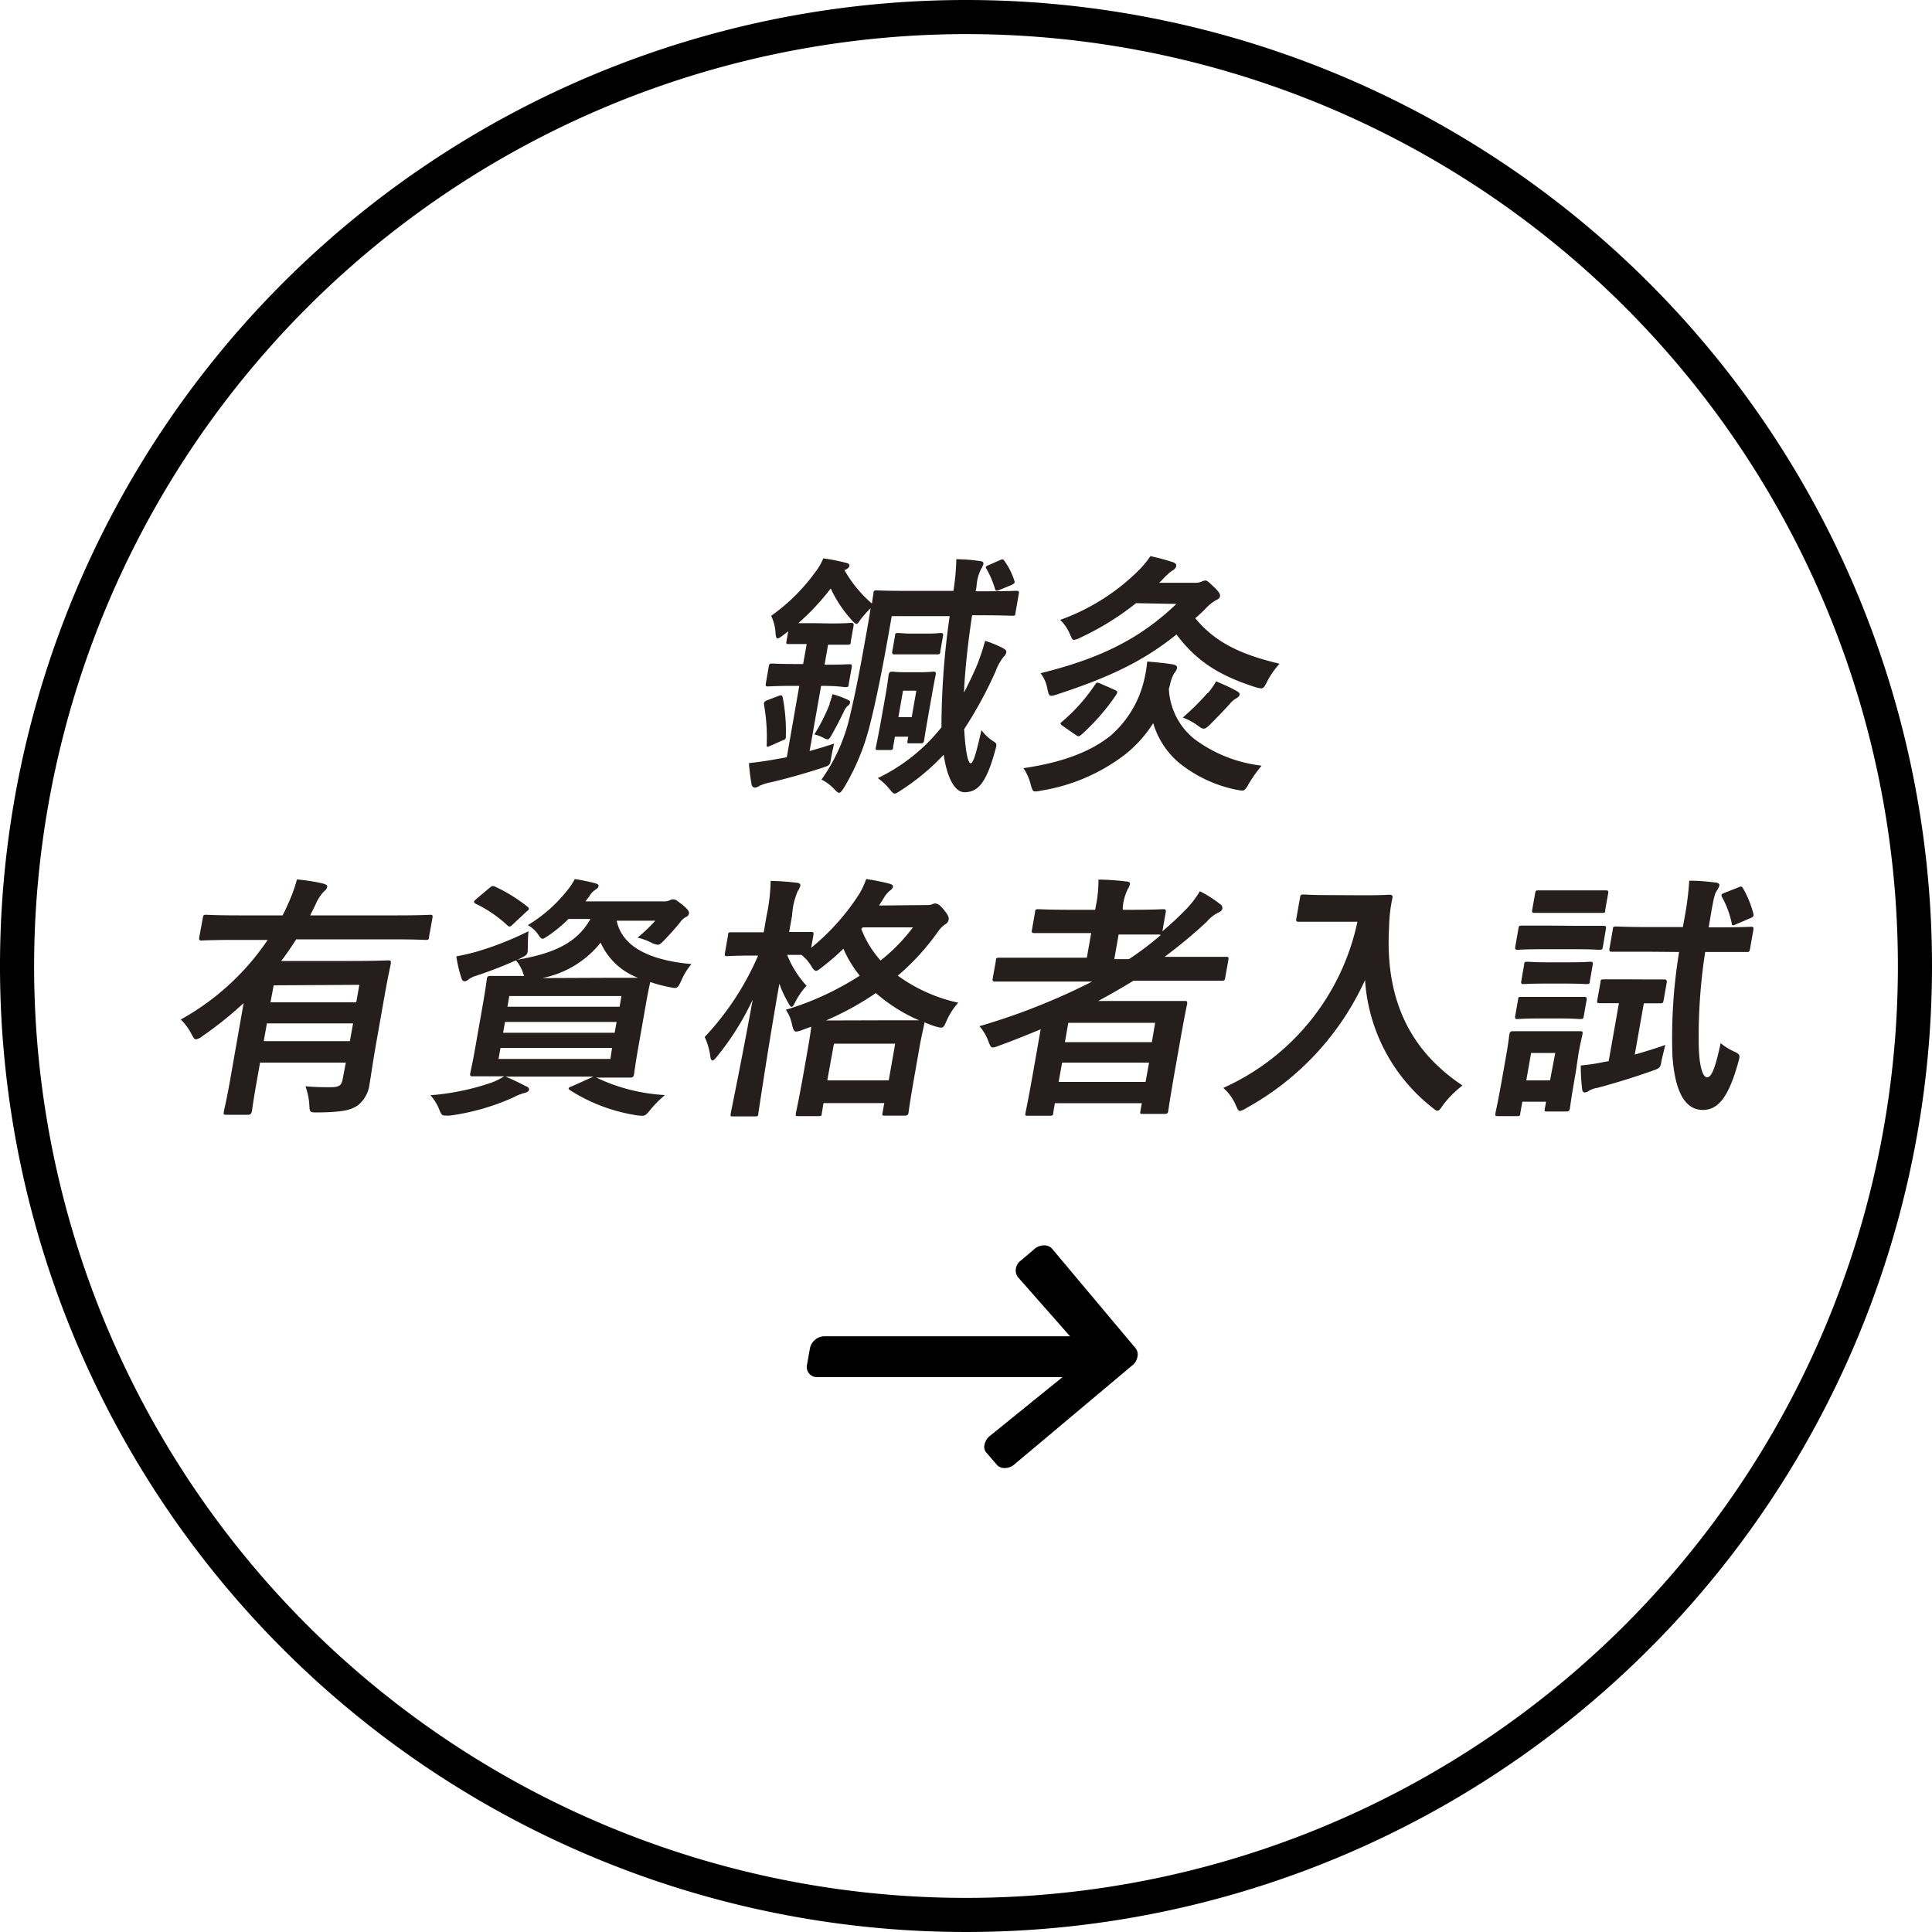
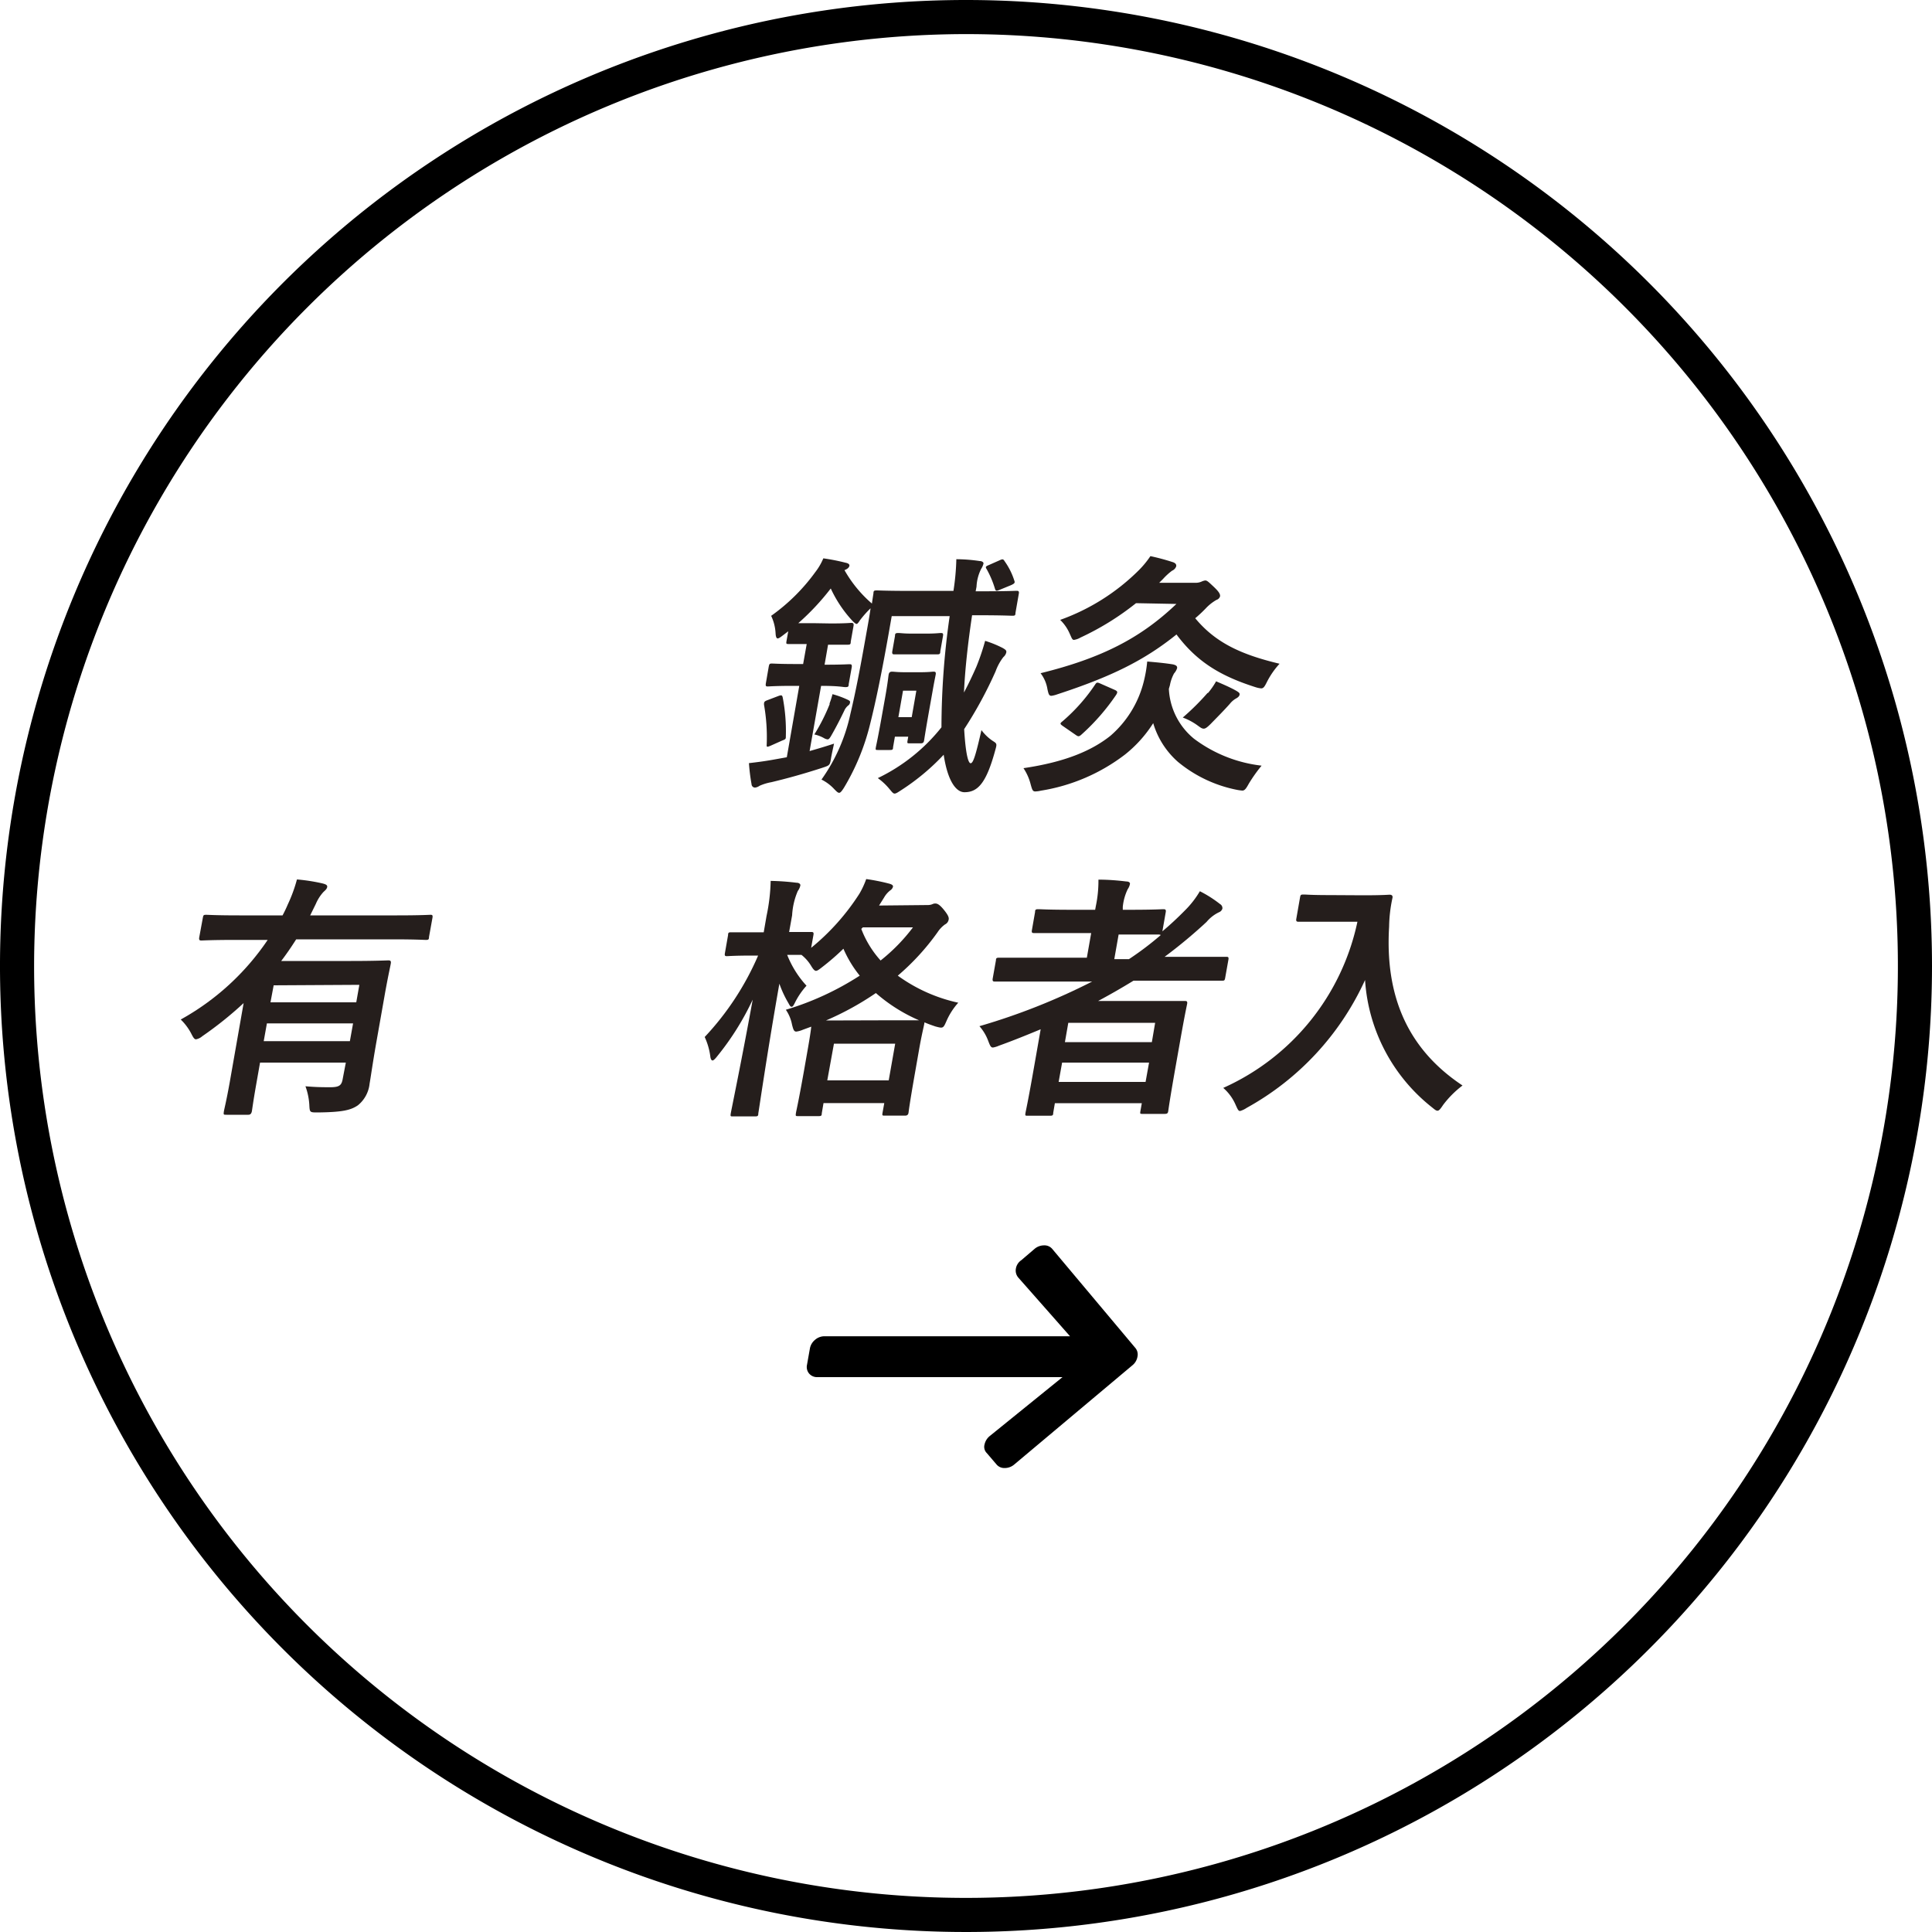
<svg xmlns="http://www.w3.org/2000/svg" viewBox="0 0 200 200">
  <defs>
    <style>.cls-1{fill:#251e1c;}</style>
  </defs>
  <g id="レイヤー_2" data-name="レイヤー 2">
    <g id="デザイン">
      <path d="M107.09,129.29a1.51,1.51,0,0,1,1-.37,1.05,1.05,0,0,1,.84.37l8.61,10.26a1.05,1.05,0,0,1,.21.89,1.45,1.45,0,0,1-.53.9L105,151.6a1.51,1.51,0,0,1-1,.37,1.05,1.05,0,0,1-.84-.37l-1-1.17a.91.91,0,0,1-.24-.9,1.55,1.55,0,0,1,.56-.89l7.51-6.08H84.61a1.07,1.07,0,0,1-.85-.37,1.05,1.05,0,0,1-.22-.9l.3-1.69a1.51,1.51,0,0,1,.53-.9,1.48,1.48,0,0,1,1-.37h25.4l-5.36-6.08a1.12,1.12,0,0,1-.25-.9,1.3,1.3,0,0,1,.56-.89Z" />
      <path d="M100,3.53A96.47,96.47,0,1,1,3.53,100,96.58,96.58,0,0,1,100,3.53M100,0A100,100,0,1,0,200,100,100,100,0,0,0,100,0Z" />
      <path class="cls-1" d="M86,64.54c1.52,0,2-.06,2.12-.06s.29,0,.24.3l-.29,1.64c0,.3-.08.32-.35.32s-.58,0-2,0l-.36,2.07c1.83,0,2.41-.05,2.57-.05s.29,0,.24.32l-.31,1.73c0,.29-.08.32-.35.32S86.87,71,85,71l-1.19,6.75c.73-.21,1.56-.45,2.53-.77-.1.46-.22,1-.3,1.44-.13.85-.14.8-1,1.09-1.89.61-3.51,1.06-5.18,1.46a5.31,5.31,0,0,0-1.22.37,1.06,1.06,0,0,1-.47.19.36.36,0,0,1-.37-.35A20,20,0,0,1,77.53,79c.94-.11,1.72-.21,2.75-.4l1.17-.21L82.74,71h-.65c-1.83,0-2.43.06-2.6.06s-.26,0-.21-.32l.3-1.73c.06-.29.09-.32.33-.32s.75.05,2.58.05h.65l.37-2.07c-1.27,0-1.69,0-1.82,0-.3,0-.32,0-.27-.32l.18-1-.59.45c-.25.19-.4.29-.51.29s-.19-.16-.21-.5a4.81,4.81,0,0,0-.46-1.84,19.74,19.74,0,0,0,4.58-4.54,6.2,6.2,0,0,0,.82-1.41,20.66,20.66,0,0,1,2.29.45c.27.05.44.16.41.32s-.17.32-.51.45a13,13,0,0,0,2.84,3.46c.09-.64.15-1,.16-1.07,0-.26.08-.29.35-.29s1,.05,3.63.05h4.3A24.74,24.74,0,0,0,99,57.89a16.61,16.61,0,0,1,2.42.19c.24,0,.41.13.39.26a1.64,1.64,0,0,1-.23.53,4.54,4.54,0,0,0-.49,1.86l-.09.48h.65c2.57,0,3.44-.05,3.58-.05s.29,0,.24.29l-.35,2c0,.27-.07.29-.34.29s-1-.05-3.56-.05h-.59c-.45,3-.74,5.74-.84,8,.45-.85.87-1.73,1.28-2.66a23.61,23.61,0,0,0,.91-2.69,11.13,11.13,0,0,1,1.84.75c.26.16.39.24.35.45a.91.91,0,0,1-.3.48,5.38,5.38,0,0,0-.8,1.46,42.22,42.22,0,0,1-3.26,6c.14,2.41.4,3.53.67,3.53s.53-.85,1.12-3.43a4.7,4.7,0,0,0,1.2,1.14c.39.24.41.3.25.86-.94,3.5-1.83,4.43-3.21,4.43-.86,0-1.74-1.14-2.15-3.88a23.29,23.29,0,0,1-4.37,3.65c-.36.23-.55.37-.71.37s-.27-.16-.54-.48a6.29,6.29,0,0,0-1.2-1.12,18.8,18.8,0,0,0,6.59-5.26,81.14,81.14,0,0,1,.85-11.51h-6l-.32,1.83c-.68,3.83-1.28,6.81-1.92,9.36a23.69,23.69,0,0,1-2.7,6.57c-.22.34-.36.53-.5.53s-.27-.14-.5-.37a4.56,4.56,0,0,0-1.33-1,18.35,18.35,0,0,0,3-6.83c.59-2.47,1.06-5,1.63-8.22.21-1.17.36-2,.45-2.68A10.56,10.56,0,0,0,89,64.24c-.15.24-.25.35-.33.35s-.25-.13-.5-.4A12.85,12.85,0,0,1,86,60.92a25.46,25.46,0,0,1-3.36,3.59c.32,0,.78,0,1.54,0Zm-5.45,7.52c.35-.13.42-.11.48.16a18.31,18.31,0,0,1,.32,4c0,.27,0,.3-.4.45l-1.14.51c-.44.19-.46.16-.44-.13a19.2,19.2,0,0,0-.28-4.1c0-.26,0-.34.36-.47Zm5.31.8a8.21,8.21,0,0,0,.32-1,9.57,9.57,0,0,1,1.6.59c.19.1.24.15.21.29a.42.42,0,0,1-.18.29,1.42,1.42,0,0,0-.42.56c-.35.72-.77,1.57-1.35,2.58-.15.26-.25.37-.36.37a.94.94,0,0,1-.38-.13,3.6,3.6,0,0,0-1-.38A19.71,19.71,0,0,0,85.9,72.86Zm9.3-3.27c1,0,1.3-.06,1.46-.06s.3,0,.24.32-.15.72-.33,1.76l-.28,1.57c-.5,2.81-.56,3.32-.59,3.48s-.08.29-.35.29H94.19c-.27,0-.29,0-.24-.29l.07-.4H92.64l-.19,1.09c0,.27-.08.29-.35.29H90.91c-.27,0-.29,0-.24-.29s.18-.75.71-3.75l.27-1.51c.26-1.47.31-2.08.34-2.24s.08-.32.35-.32.45.06,1.48.06Zm.8-4c.87,0,1.25-.06,1.42-.06s.29,0,.24.3l-.28,1.59c0,.29-.08.32-.35.32s-.53,0-1.4,0H94c-.84,0-1.23,0-1.39,0s-.29,0-.24-.32l.28-1.59c0-.27.08-.3.35-.3s.53.06,1.37.06ZM93.48,71.5,93,74.24h1.38l.48-2.74Zm10-13.5c.3-.14.38-.14.52.1a7.13,7.13,0,0,1,1,2c.1.24,0,.32-.35.48l-1.17.48c-.32.13-.4.16-.49-.14a10.05,10.05,0,0,0-.85-2c-.15-.23-.11-.29.21-.42Z" />
      <path class="cls-1" d="M121,71.31a7.1,7.1,0,0,0,2.6,5.16,14.36,14.36,0,0,0,7,2.79,15.74,15.74,0,0,0-1.32,1.86c-.28.51-.43.72-.67.72a4.55,4.55,0,0,1-.58-.08,13.73,13.73,0,0,1-6.1-2.9,8.57,8.57,0,0,1-2.55-4,13.1,13.1,0,0,1-2.92,3.25,19.31,19.31,0,0,1-8.71,3.74,2.82,2.82,0,0,1-.58.08c-.27,0-.32-.18-.47-.71a5.39,5.39,0,0,0-.75-1.7c4.21-.62,7-1.76,9-3.35a10.89,10.89,0,0,0,3.43-5.53,13.77,13.77,0,0,0,.38-2.16c.93.08,1.81.16,2.68.3.31.08.45.18.41.4a1.5,1.5,0,0,1-.31.53,4.07,4.07,0,0,0-.43,1.22Zm-3.4-8.87A28.24,28.24,0,0,1,111.85,66a1.85,1.85,0,0,1-.67.24c-.19,0-.23-.18-.43-.61a4.47,4.47,0,0,0-1-1.46A22.05,22.05,0,0,0,117.92,59a9.76,9.76,0,0,0,1.17-1.43,23.2,23.2,0,0,1,2.37.64c.25.1.33.24.3.42a.77.77,0,0,1-.43.45,6.41,6.41,0,0,0-.93.85l-.4.4h3.7a1.52,1.52,0,0,0,.7-.13,1.26,1.26,0,0,1,.37-.11c.19,0,.35.16.86.64s.7.75.67,1a.55.55,0,0,1-.37.37,4.77,4.77,0,0,0-1.13.9,14.18,14.18,0,0,1-1.07,1c2.07,2.5,4.69,3.75,8.73,4.71a8.43,8.43,0,0,0-1.31,1.89c-.25.5-.36.66-.6.66a2.72,2.72,0,0,1-.6-.13c-3.5-1.12-6-2.55-8.16-5.45-3.33,2.68-6.73,4.36-12.32,6.19a3,3,0,0,1-.62.16c-.24,0-.3-.13-.42-.69a3.65,3.65,0,0,0-.71-1.65c6.33-1.56,10.36-3.64,14.06-7.17Zm-2.15,9c.24.13.26.21.1.48A22.29,22.29,0,0,1,112,76c-.29.27-.37.27-.64.08L110,75.14c-.29-.21-.28-.26,0-.48a18.64,18.64,0,0,0,3.37-3.8c.15-.24.23-.24.58-.08Zm9.61.29a7.78,7.78,0,0,0,.83-1.2c.75.32,1.38.59,2,.93.39.22.46.3.43.46s-.18.29-.39.4a2.25,2.25,0,0,0-.61.53c-.61.69-1.3,1.38-2,2.1-.33.32-.52.48-.71.48s-.33-.11-.62-.32a6.29,6.29,0,0,0-1.55-.83A25.49,25.49,0,0,0,125,71.74Z" />
      <path class="cls-1" d="M25.22,103.84a37.81,37.81,0,0,1-4.28,3.43,1.38,1.38,0,0,1-.65.32c-.16,0-.27-.16-.45-.51a5.69,5.69,0,0,0-1.13-1.54,26.1,26.1,0,0,0,9-8.24h-3.4c-2.43,0-3.28.06-3.44.06s-.29,0-.25-.3L21,95c.05-.27.08-.3.35-.3s1,.06,3.42.06h4.48c.2-.37.38-.75.55-1.15a15.32,15.32,0,0,0,.94-2.57,18.7,18.7,0,0,1,2.68.42c.29.08.49.16.45.37s-.22.35-.39.51a4.33,4.33,0,0,0-.78,1.22l-.59,1.2h9c2.43,0,3.28-.06,3.44-.06s.27,0,.22.3l-.36,2c0,.27-.08.3-.32.3s-1-.06-3.42-.06H30.66c-.49.77-1,1.52-1.55,2.24h7.23c2.43,0,3.68-.06,3.84-.06s.32,0,.28.29-.29,1.31-.68,3.54l-.85,4.81c-.35,2-.54,3.38-.67,4.12a3.32,3.32,0,0,1-1.21,2.24c-.73.5-1.58.71-4.15.74-.84,0-.84,0-.88-.8a6.72,6.72,0,0,0-.4-1.91c.93.08,1.55.1,2.55.1s1.2-.21,1.32-.93L35.8,110H26.92l-.37,2.1c-.39,2.2-.46,2.92-.49,3s-.08.3-.35.3H23.45c-.3,0-.32,0-.28-.3s.21-.85.6-3Zm11,3.94.33-1.84H27.63l-.33,1.84ZM28.33,102,28,103.76h8.88l.32-1.81Z" />
-       <path class="cls-1" d="M61.79,111.58a18.87,18.87,0,0,0,7.05,1.78A11,11,0,0,0,67.23,115c-.34.4-.47.5-.71.5a4.21,4.21,0,0,1-.64-.05A17.87,17.87,0,0,1,59,112.85c-.21-.16-.2-.26.21-.4l2.22-1H52.33c.9.37,1.42.64,2.12,1,.25.08.34.21.31.37s-.21.27-.46.32a5.63,5.63,0,0,0-1.19.48,23.94,23.94,0,0,1-6.49,1.86,4.47,4.47,0,0,1-.54,0c-.33,0-.39-.1-.58-.55a5,5,0,0,0-.94-1.55,25.68,25.68,0,0,0,6.3-1.3,6.8,6.8,0,0,0,1.33-.66c-2.24,0-3.11,0-3.27,0s-.3,0-.24-.32.21-.9.51-2.6l.8-4.55c.3-1.73.38-2.45.41-2.63s.08-.29.35-.29,1.07,0,3.52,0a2,2,0,0,1-.16-.42,4.16,4.16,0,0,0-.73-1.23c4-.66,6.39-1.81,7.74-4.25H58.85a14.23,14.23,0,0,1-2,1.67c-.37.24-.55.38-.69.38s-.29-.19-.52-.54a3.14,3.14,0,0,0-1-.87,15.28,15.28,0,0,0,4.19-3.73A6.58,6.58,0,0,0,59.5,91a20.56,20.56,0,0,1,2.06.42c.31.08.43.16.4.3s-.09.24-.31.37a2,2,0,0,0-.66.72l-.39.5h8a1.51,1.51,0,0,0,.7-.1.88.88,0,0,1,.39-.11c.19,0,.34.08.91.53s.76.72.72.93a.46.46,0,0,1-.27.35,1.48,1.48,0,0,0-.57.47c-.59.75-1.09,1.28-1.66,1.89-.36.37-.52.53-.74.53a1.8,1.8,0,0,1-.69-.24A7.12,7.12,0,0,0,66,97.06a16.64,16.64,0,0,0,1.84-1.75h-4c.64,3.08,4.18,4.17,7.74,4.49a6.79,6.79,0,0,0-1.06,1.73c-.39.82-.42.82-1.2.66a14.81,14.81,0,0,1-2-.53c-.09.35-.25,1.09-.48,2.42l-.8,4.55c-.3,1.7-.38,2.44-.41,2.6s-.08.32-.35.32-1.1,0-3.61,0ZM54.64,97.94c0,.88,0,.88-.8,1.28A42.68,42.68,0,0,1,49.32,101a2.74,2.74,0,0,0-.8.37.67.67,0,0,1-.41.21c-.16,0-.26-.08-.33-.29A13.13,13.13,0,0,1,47.24,99c.7-.13,1.34-.27,2.08-.48a32.3,32.3,0,0,0,5.39-2.12C54.66,96.88,54.65,97.41,54.64,97.94Zm-4-6c.29-.24.35-.26.6-.16a16.38,16.38,0,0,1,3.36,2.08c.12.1.16.16.15.24s-.08.13-.24.26l-1.39,1.3c-.3.3-.41.32-.59.14a12.93,12.93,0,0,0-3.28-2.24c-.12-.08-.19-.13-.18-.21s.09-.16.24-.29Zm12.72,16.54H51.81l-.2,1.14H63.19Zm.27-1.57.2-1.12H52.28l-.2,1.12Zm-10.91-3.8-.19,1.11H64.14l.19-1.11Zm10.57-1.89c1.29,0,2.16,0,2.76,0a6.88,6.88,0,0,1-3.87-3.64,10.29,10.29,0,0,1-6.05,3.67Z" />
      <path class="cls-1" d="M96,93.69a1.34,1.34,0,0,0,.5-.08.68.68,0,0,1,.31-.08c.21,0,.44.08.93.69s.5.82.46,1a.68.68,0,0,1-.38.48,3.08,3.08,0,0,0-.76.8A24.72,24.72,0,0,1,92.94,101a16.66,16.66,0,0,0,6.26,2.8A7,7,0,0,0,98,105.65c-.36.82-.36.82-1.16.61-.38-.13-.79-.27-1.14-.43,0,.19-.22.94-.52,2.61l-.41,2.34c-.64,3.62-.7,4.28-.72,4.41s-.08.3-.35.3H91.61c-.27,0-.3,0-.25-.3l.18-1H85.25l-.18,1.06c0,.27-.08.29-.35.29H82.64c-.27,0-.29,0-.25-.29s.2-.82.84-4.41l.35-2c.25-1.41.36-2.16.4-2.56l-.87.32a2.46,2.46,0,0,1-.68.19c-.24,0-.31-.21-.44-.72a4,4,0,0,0-.64-1.54A29.84,29.84,0,0,0,89,101a12,12,0,0,1-1.69-2.79,25,25,0,0,1-2.14,1.86c-.38.3-.56.43-.7.43s-.29-.16-.5-.51a4.23,4.23,0,0,0-1-1.14c-.3,0-.78,0-1.48,0a10.25,10.25,0,0,0,2,3.19,7.72,7.72,0,0,0-1.16,1.68c-.17.34-.25.5-.38.5s-.2-.13-.34-.39a11.3,11.3,0,0,1-.93-2c-1.27,7.2-2.1,13-2.18,13.42,0,.3-.08.32-.38.32H75.89c-.27,0-.29,0-.24-.32s1.14-5.55,2.27-11.77a28.15,28.15,0,0,1-3.68,5.87c-.21.27-.38.43-.48.43s-.2-.14-.23-.43a6.91,6.91,0,0,0-.58-2,29.08,29.08,0,0,0,5.53-8.43h-.57c-1.89,0-2.49.06-2.65.06s-.27,0-.22-.3l.33-1.88c0-.27.08-.29.32-.29s.75,0,2.64,0h.73l.29-1.68a19.52,19.52,0,0,0,.43-3.64,25.35,25.35,0,0,1,2.67.19c.26,0,.43.13.4.29a1.43,1.43,0,0,1-.26.56A7.35,7.35,0,0,0,82,94.75l-.31,1.73c1.59,0,2.12,0,2.28,0s.29,0,.24.29l-.24,1.35a23.68,23.68,0,0,0,5-5.61A8.71,8.71,0,0,0,89.67,91a20.74,20.74,0,0,1,2.4.48c.28.08.4.18.37.32a.65.65,0,0,1-.28.37,2.51,2.51,0,0,0-.64.74l-.52.83Zm-3.73,11.93c1.62,0,2.46,0,2.87,0a16.93,16.93,0,0,1-4.47-2.82,30.28,30.28,0,0,1-5.17,2.84Zm-6.63,6.22H92l.67-3.8H86.33Zm3.52-15.68a10.41,10.41,0,0,0,2,3.27A18.76,18.76,0,0,0,94.51,96H89.32Z" />
      <path class="cls-1" d="M107.73,106.55c-1.42.59-2.85,1.17-4.32,1.7a2.53,2.53,0,0,1-.62.19c-.22,0-.3-.19-.48-.66a4.83,4.83,0,0,0-.92-1.55,66.62,66.62,0,0,0,11.67-4.62h-6.69c-2.38,0-3.2,0-3.36,0s-.29,0-.25-.29l.34-1.91c0-.24.08-.27.35-.27s1,0,3.33,0h5.73l.45-2.55H110.5c-2.43,0-3.28,0-3.44,0s-.29,0-.24-.29l.33-1.89c0-.26.08-.29.35-.29s1,.06,3.42.06h2.45l.07-.38a12.67,12.67,0,0,0,.27-2.74c1,0,2,.08,2.88.19.26,0,.41.11.38.27a1.43,1.43,0,0,1-.23.53,5.44,5.44,0,0,0-.51,1.83l0,.3H117c2.43,0,3.25-.06,3.41-.06s.32,0,.27.29l-.35,2c.82-.69,1.56-1.38,2.32-2.15a9.71,9.71,0,0,0,1.56-2,12.34,12.34,0,0,1,2.09,1.33.48.48,0,0,1,.24.48.6.6,0,0,1-.36.37,3.84,3.84,0,0,0-1.28,1,51.55,51.55,0,0,1-4.34,3.61h3c2.38,0,3.22,0,3.38,0s.27,0,.23.27l-.34,1.91c-.05.26-.08.29-.32.29s-1,0-3.37,0h-5.8c-1.21.74-2.41,1.43-3.66,2.1H119c2.29,0,3.46,0,3.63,0s.32,0,.26.31-.22,1-.68,3.59l-.47,2.66c-.7,3.94-.78,4.71-.81,4.87s-.07.26-.37.26H118.3c-.27,0-.29,0-.25-.26l.15-.85h-9l-.17,1c0,.27-.08.3-.35.3H106.4c-.27,0-.29,0-.24-.3s.23-1,.93-5ZM118.59,112l.36-2h-9l-.36,2Zm-8-6.12-.35,2h9l.34-2ZM120,96.74c-.16,0-1,0-3.39,0h-.81l-.45,2.55h1.52a32.13,32.13,0,0,0,3.3-2.5Z" />
      <path class="cls-1" d="M141.15,92.68c1.95,0,2.55-.06,2.71-.06s.34.06.29.32a15,15,0,0,0-.35,3c-.43,7.18,1.92,12.66,7.6,16.43a10.25,10.25,0,0,0-2,2c-.29.43-.43.61-.59.61s-.3-.13-.56-.34a18.29,18.29,0,0,1-6.94-13.19,28.7,28.7,0,0,1-12.26,13.24,2.35,2.35,0,0,1-.68.32c-.19,0-.26-.21-.46-.64a4.85,4.85,0,0,0-1.28-1.75,24.38,24.38,0,0,0,13.89-17.2h-3.35c-1.95,0-2.55,0-2.71,0s-.32,0-.27-.29l.39-2.23c.05-.27.08-.3.38-.3s.74.06,2.69.06Z" />
-       <path class="cls-1" d="M163.13,110.94c-.54,3.08-.59,3.67-.62,3.83s-.08.29-.35.29h-2c-.27,0-.29,0-.24-.29l.13-.72h-2.46l-.21,1.19c0,.27-.08.3-.35.3h-1.94c-.3,0-.32,0-.28-.3s.19-.76.76-4l.3-1.7c.3-1.68.35-2.32.39-2.5s.08-.29.37-.29.72,0,2.45,0h2c1.73,0,2.31,0,2.5,0s.29,0,.24.29-.19.8-.41,2Zm0-15.1c2,0,2.74,0,2.87,0s.29,0,.25.29L165.93,98c-.05.29-.08.32-.35.32s-.8-.06-2.85-.06H160c-2.08,0-2.74.06-2.9.06s-.29,0-.24-.32l.33-1.89c.05-.27.08-.29.35-.29s.8,0,2.88,0Zm-1.43,7.36c1.62,0,2.11,0,2.27,0s.32,0,.28.29l-.3,1.7c-.05.27-.08.3-.38.3s-.64-.06-2.26-.06h-1.91c-1.65,0-2.15.06-2.31.06s-.29,0-.24-.3l.3-1.7c0-.26.08-.29.35-.29s.63,0,2.28,0Zm.63-3.58c1.62,0,2.12-.06,2.28-.06s.32,0,.27.29l-.3,1.73c0,.27-.08.29-.38.29s-.64-.05-2.26-.05h-1.91c-1.65,0-2.15.05-2.31.05s-.29,0-.24-.29l.3-1.73c0-.26.08-.29.35-.29s.64.06,2.28.06ZM158.5,109l-.5,2.84h2.46L161,109Zm5.29-16.83c1.73,0,2.28,0,2.44,0s.29,0,.25.29l-.31,1.75c0,.27,0,.29-.35.29s-.69,0-2.42,0h-2.08c-1.75,0-2.3,0-2.46,0s-.3,0-.25-.29l.31-1.75c.05-.27.08-.29.35-.29s.69,0,2.44,0Zm6.37,9.22c1.51,0,2,0,2.11,0s.32,0,.27.32l-.32,1.83c-.06.3-.09.32-.38.32l-1.67,0-.94,5.31c1-.29,2.08-.61,3.17-1-.12.4-.25,1-.38,1.54-.15.85-.15.85-1,1.15-2,.71-3.87,1.27-5.63,1.75a2.37,2.37,0,0,0-.92.32.74.74,0,0,1-.4.16c-.17,0-.26-.11-.29-.35a21.6,21.6,0,0,1-.14-2.44,21.58,21.58,0,0,0,2.44-.37l.45-.08,1.06-6c-1.38,0-1.79,0-2,0s-.29,0-.24-.32l.33-1.83c0-.29.08-.32.35-.32s.58,0,2.1,0Zm.26-2.87c-2.54,0-3.41,0-3.57,0s-.29,0-.24-.31l.35-2c0-.27.08-.3.35-.3s1,.06,3.55.06h3.35l.18-1a31,31,0,0,0,.48-3.8c1.07,0,1.79.08,2.72.19.26,0,.43.16.4.29a1.51,1.51,0,0,1-.25.53c-.22.32-.29.59-.55,2L176.88,96h.84c2.51,0,3.38-.06,3.55-.06s.29,0,.24.3l-.35,2c-.06.29-.09.31-.36.31s-1,0-3.52,0h-.76a56.77,56.77,0,0,0-.66,9.89c.06,1.94.4,3.08.86,3.08s.84-.93,1.4-3.53a6.28,6.28,0,0,0,1.36.85c.73.32.66.42.43,1.25-1,3.56-2.09,4.81-3.63,4.81s-2.84-1.3-3.15-5.56a54.81,54.81,0,0,1,.69-10.79Zm9.49-6.64c.35-.16.4-.14.54.1a10.5,10.5,0,0,1,1.06,2.61c.06.24,0,.34-.42.5l-1.37.59c-.41.18-.43.13-.46-.14a9.48,9.48,0,0,0-1-2.68c-.12-.24-.05-.32.3-.45Z" />
    </g>
  </g>
</svg>